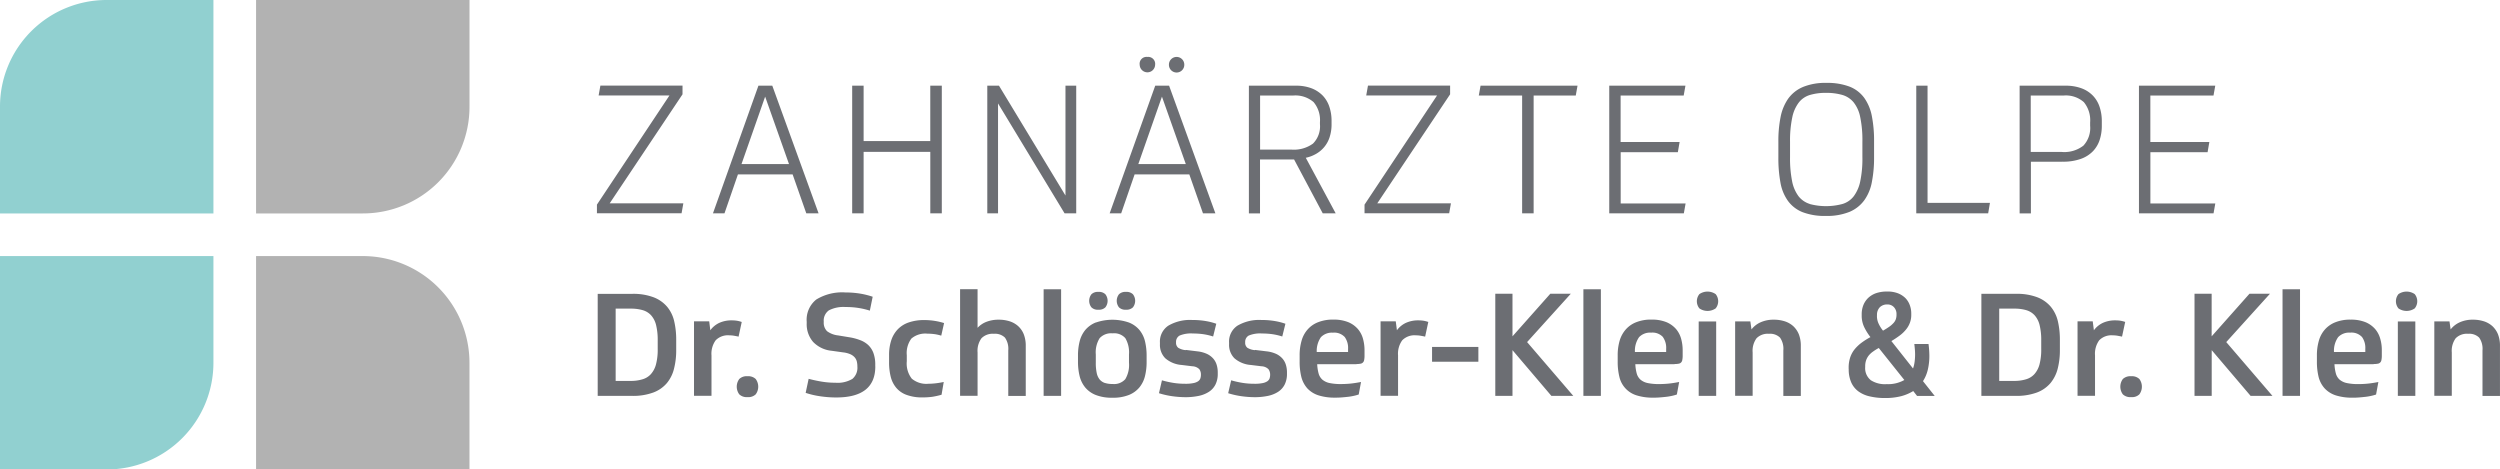
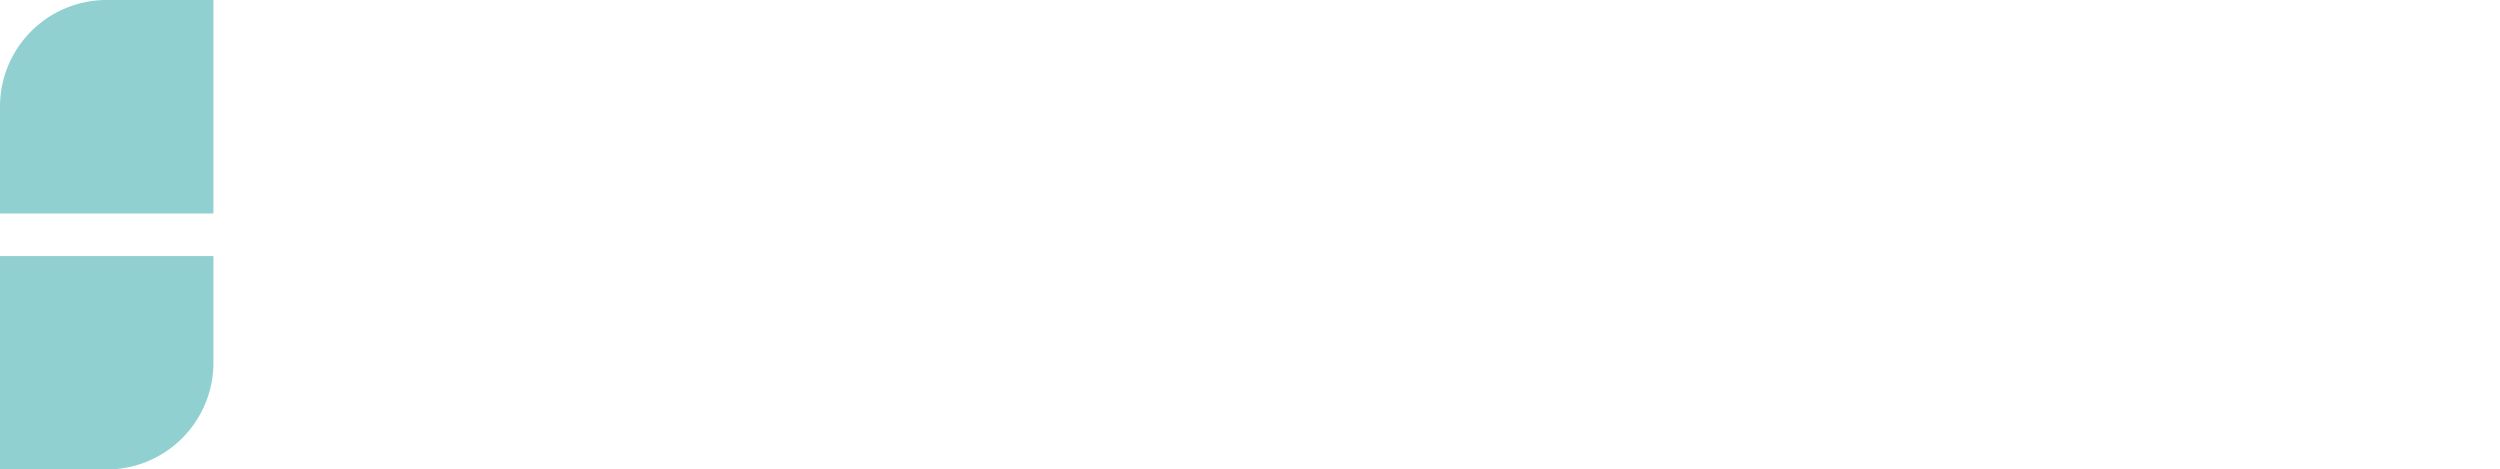
<svg xmlns="http://www.w3.org/2000/svg" id="Logo-Dr-Schloesser-_-Dr-Klein" data-name="Logo-Dr-Schloesser-&amp;-Dr-Klein" width="343.199" height="64.449" viewBox="0 0 343.199 64.449">
  <path id="Pfad_1" data-name="Pfad 1" d="M29.3,29.3H0V14.632A14.634,14.634,0,0,1,14.632,0H29.3V29.3h0Z" fill="#91d0d0" />
-   <path id="Pfad_2" data-name="Pfad 2" d="M48.023,29.3H33.37V0h29.3V14.653A14.638,14.638,0,0,1,48.023,29.3Z" transform="translate(1.783)" fill="#b2b2b2" />
  <path id="Pfad_3" data-name="Pfad 3" d="M14.643,62.666H0V33.37H29.3V48.013A14.656,14.656,0,0,1,14.643,62.666Z" transform="translate(0 1.783)" fill="#91d0d0" />
-   <path id="Pfad_4" data-name="Pfad 4" d="M62.666,62.666H33.37V33.37H48.013A14.656,14.656,0,0,1,62.666,48.023V62.666Z" transform="translate(1.783 1.783)" fill="#b2b2b2" />
-   <path id="Pfad_5" data-name="Pfad 5" d="M77.79,27.678v1.2H89.409l.242-1.359H79.539l10-14.969v-1.2H78.264l-.242,1.359h9.723L77.8,27.678h0Zm28.727,1.211h1.7L101.861,11.36h-1.9L93.718,28.889H95.3l1.844-5.341h7.511l1.875,5.341h0Zm-5.636-16.023,3.276,9.26H97.637l3.245-9.26h0Zm22.67-1.506v7.606H114.4V11.36h-1.57V28.889h1.57V20.451h9.154v8.438h1.58V11.36Zm7.827,0V28.889h1.475V13.8l9.133,15.085h1.6V11.36h-1.475V26.445L132.98,11.36ZM160.99,28.889h1.7L156.334,11.36h-1.9l-6.257,17.529h1.58l1.844-5.341h7.511l1.875,5.341Zm-5.636-16.023,3.276,9.26H152.11l3.245-9.26h0ZM152.3,8.505a1.059,1.059,0,0,0,2.117,0,.958.958,0,0,0-1.064-1.085A.943.943,0,0,0,152.3,8.505Zm4.014,0a1.053,1.053,0,1,0,2.107,0,1.054,1.054,0,1,0-2.107,0Zm21.121,20.384h1.77L175.1,21.262a4.716,4.716,0,0,0,1.348-.5,4.039,4.039,0,0,0,1.907-2.275,5.636,5.636,0,0,0,.284-1.886v-.39a6.011,6.011,0,0,0-.295-1.928,4.06,4.06,0,0,0-.9-1.538,4.3,4.3,0,0,0-1.527-1.011,5.98,5.98,0,0,0-2.2-.369H167.29V28.9h1.527V21.494h4.677l3.94,7.406h0Zm-8.617-16.17h4.53a3.816,3.816,0,0,1,2.823.9,3.828,3.828,0,0,1,.874,2.749v.274a3.356,3.356,0,0,1-.959,2.676,4.461,4.461,0,0,1-2.95.822h-4.309V12.729h0Zm14.348,14.959v1.2h11.619l.242-1.359H184.914l10-14.969v-1.2H183.639l-.242,1.359h9.723l-9.944,14.969h0ZM212.409,11.36H199.093l-.242,1.359H204.8v16.17h1.58V12.719h5.783l.242-1.359h0Zm4.351,0V28.889H227l.242-1.359h-8.912V20.493h7.848l.242-1.4h-8.1V12.719h8.659l.242-1.359H216.738ZM244.286,27.6a3.143,3.143,0,0,1-1.538-1.053,5.054,5.054,0,0,1-.885-2.065,15.912,15.912,0,0,1-.284-3.3V19.071a15.382,15.382,0,0,1,.305-3.35,5.023,5.023,0,0,1,.906-2.054,3.038,3.038,0,0,1,1.538-1.032,7.574,7.574,0,0,1,2.191-.284,7.931,7.931,0,0,1,2.233.284,3.145,3.145,0,0,1,1.559,1.022,4.713,4.713,0,0,1,.906,2.044,15.541,15.541,0,0,1,.295,3.371v2.117a15.071,15.071,0,0,1-.295,3.3,5.136,5.136,0,0,1-.9,2.065,3.059,3.059,0,0,1-1.549,1.053,8.722,8.722,0,0,1-4.5,0h0Zm-.959-16.044a4.767,4.767,0,0,0-2.023,1.622,6.643,6.643,0,0,0-1.032,2.539,16.607,16.607,0,0,0-.295,3.3v2.212a18.447,18.447,0,0,0,.284,3.434,6.136,6.136,0,0,0,1.022,2.507,4.57,4.57,0,0,0,1.991,1.549,8.481,8.481,0,0,0,3.224.527,8.229,8.229,0,0,0,3.245-.558,4.82,4.82,0,0,0,2.033-1.6,6.213,6.213,0,0,0,1.043-2.539,16.975,16.975,0,0,0,.295-3.339V19a17.533,17.533,0,0,0-.295-3.413,6.407,6.407,0,0,0-1.032-2.518,4.562,4.562,0,0,0-2-1.559,8.5,8.5,0,0,0-3.213-.527,8.067,8.067,0,0,0-3.245.569h0Zm15.58-.2V28.889h9.871l.242-1.433h-8.564V11.36h-1.549ZM278.965,21.8a7.249,7.249,0,0,0,2.549-.39,4.341,4.341,0,0,0,1.675-1.075,4.077,4.077,0,0,0,.906-1.559,6.161,6.161,0,0,0,.284-1.9v-.611a6.162,6.162,0,0,0-.295-1.959,4.068,4.068,0,0,0-.906-1.549,4.187,4.187,0,0,0-1.559-1.022,6.179,6.179,0,0,0-2.223-.369h-6.3V28.9h1.549V21.81h4.33Zm-4.33-9.081h4.477a3.73,3.73,0,0,1,2.8.906,3.911,3.911,0,0,1,.864,2.781v.464a3.547,3.547,0,0,1-.927,2.728,4.266,4.266,0,0,1-2.992.864h-4.235V12.708h0Zm14.843-1.359V28.889h10.239l.242-1.359h-8.912V20.493H298.9l.242-1.4h-8.1V12.719h8.67l.242-1.359H289.468Z" transform="translate(4.157 0.397)" fill="#6c6e73" />
-   <path id="Pfad_6" data-name="Pfad 6" d="M77.89,52.333h4.73a8.009,8.009,0,0,0,2.907-.464,4.5,4.5,0,0,0,1.865-1.3,4.906,4.906,0,0,0,.98-1.991,10.142,10.142,0,0,0,.295-2.549V44.6a11.015,11.015,0,0,0-.274-2.507,4.76,4.76,0,0,0-.969-1.991A4.576,4.576,0,0,0,85.57,38.8a7.837,7.837,0,0,0-2.939-.474H77.89V52.343h0Zm2.465-11.978h2.086a5.692,5.692,0,0,1,1.633.211,2.524,2.524,0,0,1,1.148.706,3.134,3.134,0,0,1,.685,1.348,8.5,8.5,0,0,1,.221,2.107v1.159a7.978,7.978,0,0,1-.232,2.107,3.263,3.263,0,0,1-.7,1.348,2.489,2.489,0,0,1-1.159.716,5.4,5.4,0,0,1-1.622.221H80.355V40.355h0Zm17.308,1.833a3.868,3.868,0,0,0-.643-.169,4.454,4.454,0,0,0-.7-.053,4.013,4.013,0,0,0-1.749.348,3.237,3.237,0,0,0-1.222,1.011L93.2,42.1H91.111V52.322h2.4V46.771a3.128,3.128,0,0,1,.579-2.075,2.351,2.351,0,0,1,1.886-.674,3.68,3.68,0,0,1,.685.063c.221.042.411.074.569.116l.432-2.012h0Zm1.917,9.934a1.77,1.77,0,0,0,0-2.107,1.471,1.471,0,0,0-1.127-.379,1.455,1.455,0,0,0-1.127.379,1.77,1.77,0,0,0,0,2.107,1.471,1.471,0,0,0,1.127.379,1.455,1.455,0,0,0,1.127-.379Zm16.413-3.845v-.2a4.624,4.624,0,0,0-.253-1.633,2.9,2.9,0,0,0-.727-1.106,3.4,3.4,0,0,0-1.138-.674,7.224,7.224,0,0,0-1.443-.379l-1.538-.253a3.118,3.118,0,0,1-1.517-.579,1.631,1.631,0,0,1-.453-1.285,1.731,1.731,0,0,1,.706-1.58,4.354,4.354,0,0,1,2.286-.453,10.913,10.913,0,0,1,1.833.137,10.405,10.405,0,0,1,1.5.358l.39-1.907a10.843,10.843,0,0,0-1.791-.442,12.526,12.526,0,0,0-1.949-.147,6.793,6.793,0,0,0-4,.969,3.545,3.545,0,0,0-1.317,3.055v.2a3.717,3.717,0,0,0,.874,2.56A4.06,4.06,0,0,0,110,46.139l1.58.221a3.454,3.454,0,0,1,.99.253,1.763,1.763,0,0,1,.6.432,1.379,1.379,0,0,1,.295.579,2.993,2.993,0,0,1,.074.7A1.989,1.989,0,0,1,112.854,50a3.949,3.949,0,0,1-2.328.527,11.337,11.337,0,0,1-1.928-.158c-.622-.105-1.2-.232-1.749-.379l-.411,1.928a11.432,11.432,0,0,0,1.9.453,14.8,14.8,0,0,0,2.3.179q5.357,0,5.362-4.256h0Zm9.4,2.149c-.316.063-.653.126-1.011.169a9.408,9.408,0,0,1-1.1.074,3.1,3.1,0,0,1-2.275-.7,3.378,3.378,0,0,1-.685-2.391V46.75a3.314,3.314,0,0,1,.632-2.286,2.945,2.945,0,0,1,2.191-.674,7.831,7.831,0,0,1,1.043.074,6.141,6.141,0,0,1,.864.2l.39-1.728a9.545,9.545,0,0,0-1.254-.295,9,9,0,0,0-1.443-.116,6.429,6.429,0,0,0-2.191.337,3.763,3.763,0,0,0-1.506.969,4.014,4.014,0,0,0-.874,1.517,6.4,6.4,0,0,0-.284,1.97v1a8.107,8.107,0,0,0,.221,1.97,3.79,3.79,0,0,0,.758,1.527,3.314,3.314,0,0,0,1.422.98,6.114,6.114,0,0,0,2.223.348,10.209,10.209,0,0,0,1.306-.084,10.378,10.378,0,0,0,1.275-.284l.295-1.728h0Zm4.646,1.907V46.37a2.911,2.911,0,0,1,.537-1.949,2.149,2.149,0,0,1,1.707-.611,1.93,1.93,0,0,1,1.517.527,2.672,2.672,0,0,1,.453,1.759v6.247h2.4V45.454a4.278,4.278,0,0,0-.274-1.58,3.025,3.025,0,0,0-.769-1.117,3.2,3.2,0,0,0-1.169-.664,4.863,4.863,0,0,0-1.506-.221,4.619,4.619,0,0,0-1.654.284,3.232,3.232,0,0,0-1.243.832v-5.3h-2.4V52.322h2.4ZM141.507,37.7h-2.4V52.333h2.4V37.7Zm4.772,4.551a3.69,3.69,0,0,0-1.443,1.022,3.954,3.954,0,0,0-.78,1.559,7.773,7.773,0,0,0-.232,1.97v.832a8.294,8.294,0,0,0,.221,1.97,3.983,3.983,0,0,0,.769,1.57,3.606,3.606,0,0,0,1.443,1.032,5.955,5.955,0,0,0,2.286.379,5.839,5.839,0,0,0,2.3-.39,3.617,3.617,0,0,0,1.443-1.064,3.95,3.95,0,0,0,.748-1.57,7.982,7.982,0,0,0,.211-1.917v-.832a8.294,8.294,0,0,0-.221-1.97,3.87,3.87,0,0,0-.769-1.559,3.587,3.587,0,0,0-1.443-1.022,6.953,6.953,0,0,0-4.53,0h0Zm1.243,8.312a1.589,1.589,0,0,1-.716-.474,2.078,2.078,0,0,1-.411-.9,6.6,6.6,0,0,1-.126-1.412V46.644a3.658,3.658,0,0,1,.527-2.233,2.131,2.131,0,0,1,1.78-.664,2.036,2.036,0,0,1,1.749.664,3.842,3.842,0,0,1,.5,2.233v1.138a3.8,3.8,0,0,1-.506,2.254,2.054,2.054,0,0,1-1.738.664,3.338,3.338,0,0,1-1.043-.137h0Zm.063-12.178a1.228,1.228,0,0,0-.959-.327,1.243,1.243,0,0,0-.959.327,1.465,1.465,0,0,0,0,1.791,1.228,1.228,0,0,0,.959.327,1.243,1.243,0,0,0,.959-.327,1.465,1.465,0,0,0,0-1.791Zm3.782,0a1.228,1.228,0,0,0-.959-.327,1.243,1.243,0,0,0-.959.327,1.465,1.465,0,0,0,0,1.791,1.243,1.243,0,0,0,.959.327,1.259,1.259,0,0,0,.959-.327,1.465,1.465,0,0,0,0-1.791Zm7.258,7.669a2.322,2.322,0,0,1-1.043-.327.879.879,0,0,1-.295-.758.976.976,0,0,1,.485-.916,4.062,4.062,0,0,1,1.844-.284,10.025,10.025,0,0,1,1.412.095,8.288,8.288,0,0,1,1.348.316l.432-1.749a8.353,8.353,0,0,0-1.369-.358,10.609,10.609,0,0,0-1.917-.158,5.888,5.888,0,0,0-3.3.78,2.623,2.623,0,0,0-1.148,2.339v.2a2.606,2.606,0,0,0,.727,1.928,3.854,3.854,0,0,0,2.265.927l1.454.179a1.431,1.431,0,0,1,.959.4,1.245,1.245,0,0,1,.221.758,1.577,1.577,0,0,1-.084.527.828.828,0,0,1-.327.39,1.79,1.79,0,0,1-.664.242,5.248,5.248,0,0,1-1.1.084,10.2,10.2,0,0,1-1.5-.105,12.912,12.912,0,0,1-1.675-.369l-.411,1.77a11.25,11.25,0,0,0,1.886.421,13.438,13.438,0,0,0,1.77.126,8.7,8.7,0,0,0,1.8-.179,4.108,4.108,0,0,0,1.4-.558,2.562,2.562,0,0,0,.9-1,3.222,3.222,0,0,0,.316-1.485v-.2a3.49,3.49,0,0,0-.137-.98,2.342,2.342,0,0,0-.453-.864,2.687,2.687,0,0,0-.843-.653,4.248,4.248,0,0,0-1.317-.369l-1.633-.2h0Zm9.491,0a2.322,2.322,0,0,1-1.043-.327.879.879,0,0,1-.295-.758.976.976,0,0,1,.485-.916,4.031,4.031,0,0,1,1.844-.284,10.025,10.025,0,0,1,1.412.095,8.288,8.288,0,0,1,1.348.316l.432-1.749a8.354,8.354,0,0,0-1.369-.358,10.609,10.609,0,0,0-1.917-.158,5.888,5.888,0,0,0-3.3.78,2.623,2.623,0,0,0-1.148,2.339v.2a2.606,2.606,0,0,0,.727,1.928,3.854,3.854,0,0,0,2.265.927l1.454.179a1.431,1.431,0,0,1,.959.4,1.249,1.249,0,0,1,.232.758,1.577,1.577,0,0,1-.084.527.829.829,0,0,1-.327.39,1.79,1.79,0,0,1-.664.242,5.248,5.248,0,0,1-1.1.084,10.2,10.2,0,0,1-1.5-.105,12.912,12.912,0,0,1-1.675-.369l-.411,1.77a11.251,11.251,0,0,0,1.886.421,13.438,13.438,0,0,0,1.77.126,8.7,8.7,0,0,0,1.8-.179,4.109,4.109,0,0,0,1.4-.558,2.562,2.562,0,0,0,.9-1,3.222,3.222,0,0,0,.316-1.485v-.2a3.491,3.491,0,0,0-.137-.98,2.342,2.342,0,0,0-.453-.864,2.687,2.687,0,0,0-.843-.653,4.248,4.248,0,0,0-1.317-.369l-1.633-.2h0Zm13.916,1.907a2.624,2.624,0,0,0,.548-.042.594.594,0,0,0,.348-.158.607.607,0,0,0,.179-.348,2.86,2.86,0,0,0,.053-.579v-.79a5.9,5.9,0,0,0-.211-1.549,3.46,3.46,0,0,0-.7-1.338,3.591,3.591,0,0,0-1.306-.938,5.28,5.28,0,0,0-2.054-.358,5.418,5.418,0,0,0-2.1.358,3.665,3.665,0,0,0-1.443,1,3.9,3.9,0,0,0-.832,1.559,7.051,7.051,0,0,0-.263,2.012v.832a8.6,8.6,0,0,0,.242,2.138,3.774,3.774,0,0,0,.822,1.549,3.59,3.59,0,0,0,1.517.948,7.285,7.285,0,0,0,2.318.316,8.479,8.479,0,0,0,.885-.032c.305-.021.6-.053.885-.084s.558-.084.8-.137a6.1,6.1,0,0,0,.643-.179l.316-1.717c-.548.105-1.043.179-1.454.221a12.75,12.75,0,0,1-1.275.063,7.266,7.266,0,0,1-1.58-.137,2.229,2.229,0,0,1-.98-.453,1.745,1.745,0,0,1-.527-.832,5.788,5.788,0,0,1-.2-1.306h5.394Zm-1.612-3.74A2.561,2.561,0,0,1,180.9,45.9v.411h-4.3a3.318,3.318,0,0,1,.569-2.033,2.077,2.077,0,0,1,1.654-.622,1.961,1.961,0,0,1,1.591.569h0Zm11.5-2.033a3.868,3.868,0,0,0-.643-.169,4.454,4.454,0,0,0-.7-.053,4.013,4.013,0,0,0-1.749.348,3.237,3.237,0,0,0-1.222,1.011l-.158-1.222h-2.086V52.322h2.4V46.771a3.128,3.128,0,0,1,.579-2.075,2.351,2.351,0,0,1,1.886-.674,3.68,3.68,0,0,1,.685.063c.221.042.411.074.569.116l.432-2.012h0Zm6.868,5.457V45.612H192.43v2.033Zm10.018,4.688h3.013l-6.342-7.385,6-6.637h-2.813l-5.193,5.847V38.312h-2.36V52.333h2.36V46.054l5.341,6.278h0ZM215.606,37.7h-2.4V52.333h2.4V37.7Zm10.1,10.26a2.624,2.624,0,0,0,.548-.042.594.594,0,0,0,.348-.158.607.607,0,0,0,.179-.348,2.861,2.861,0,0,0,.053-.579v-.79a5.9,5.9,0,0,0-.211-1.549,3.46,3.46,0,0,0-.7-1.338,3.591,3.591,0,0,0-1.306-.938,5.28,5.28,0,0,0-2.054-.358,5.418,5.418,0,0,0-2.1.358,3.665,3.665,0,0,0-1.443,1,4.054,4.054,0,0,0-.843,1.559,7.051,7.051,0,0,0-.263,2.012v.832a8.6,8.6,0,0,0,.242,2.138,3.455,3.455,0,0,0,2.349,2.5,7.285,7.285,0,0,0,2.318.316,8.379,8.379,0,0,0,.885-.032c.305-.021.6-.053.885-.084s.558-.084.8-.137a6.1,6.1,0,0,0,.643-.179l.316-1.717q-.822.158-1.454.221a12.75,12.75,0,0,1-1.275.063,7.266,7.266,0,0,1-1.58-.137,2.229,2.229,0,0,1-.98-.453,1.745,1.745,0,0,1-.527-.832,5.789,5.789,0,0,1-.2-1.306h5.394Zm-1.612-3.74a2.561,2.561,0,0,1,.474,1.675v.411h-4.288a3.25,3.25,0,0,1,.569-2.033,2.077,2.077,0,0,1,1.654-.622,1.961,1.961,0,0,1,1.591.569h0Zm5.035-5.857a1.554,1.554,0,0,0,0,1.959,1.967,1.967,0,0,0,2.233,0,1.554,1.554,0,0,0,0-1.959,1.967,1.967,0,0,0-2.233,0Zm-.095,13.969h2.4V42.114h-2.4V52.333Zm7.406,0V46.37a2.911,2.911,0,0,1,.537-1.949,2.149,2.149,0,0,1,1.707-.611,1.93,1.93,0,0,1,1.517.527,2.672,2.672,0,0,1,.453,1.759v6.247h2.4V45.454a4.278,4.278,0,0,0-.274-1.58,3.154,3.154,0,0,0-.769-1.117,3.2,3.2,0,0,0-1.169-.664,4.863,4.863,0,0,0-1.506-.221,4.33,4.33,0,0,0-1.78.348,3.216,3.216,0,0,0-1.275.99l-.158-1.106h-2.086V52.322h2.4Zm13.189-3.666a4.361,4.361,0,0,0,.348,1.822,3.083,3.083,0,0,0,.99,1.233,4.184,4.184,0,0,0,1.57.685,9.051,9.051,0,0,0,2.086.221,8.666,8.666,0,0,0,2.2-.253,6.142,6.142,0,0,0,1.664-.706l.527.674h2.423l-1.612-2.033a5.027,5.027,0,0,0,.664-1.58,8.2,8.2,0,0,0,.211-1.886,12.926,12.926,0,0,0-.116-1.633h-1.949c.032.253.053.485.074.716s.032.474.032.716a7.816,7.816,0,0,1-.063.99,4.357,4.357,0,0,1-.221.938l-2.971-3.761a13.323,13.323,0,0,0,1.138-.758,4.608,4.608,0,0,0,.864-.822,3.175,3.175,0,0,0,.537-.927,2.97,2.97,0,0,0,.19-1.085V41.04a3.269,3.269,0,0,0-.2-1.159,2.724,2.724,0,0,0-.6-.969,3.009,3.009,0,0,0-1.032-.664,3.974,3.974,0,0,0-1.475-.242,4.628,4.628,0,0,0-1.538.232,3.038,3.038,0,0,0-1.085.664,2.848,2.848,0,0,0-.653.99,3.355,3.355,0,0,0-.221,1.222v.2a3.623,3.623,0,0,0,.316,1.517,7.459,7.459,0,0,0,.885,1.433,9.992,9.992,0,0,0-1.19.748,5.424,5.424,0,0,0-.948.885,3.583,3.583,0,0,0-.632,1.127,4.478,4.478,0,0,0-.221,1.475v.158h0Zm3,1.485a2.093,2.093,0,0,1-.737-1.78v-.095a2.513,2.513,0,0,1,.126-.832,2.279,2.279,0,0,1,.369-.664,2.892,2.892,0,0,1,.59-.537,6.634,6.634,0,0,1,.78-.485l3.508,4.393a4.507,4.507,0,0,1-2.423.569,3.594,3.594,0,0,1-2.212-.558h0Zm.885-8.891a1.467,1.467,0,0,1,.39-1.1,1.409,1.409,0,0,1,1.022-.379,1.184,1.184,0,0,1,.916.379,1.35,1.35,0,0,1,.348.948v.095a1.821,1.821,0,0,1-.116.664,1.562,1.562,0,0,1-.358.527,3.435,3.435,0,0,1-.579.485c-.232.158-.5.327-.8.5a4.531,4.531,0,0,1-.611-.98,2.42,2.42,0,0,1-.221-1v-.116h0Zm14.316,11.072h4.73a8.049,8.049,0,0,0,2.908-.464,4.5,4.5,0,0,0,1.865-1.3,5.059,5.059,0,0,0,.99-1.991,10.142,10.142,0,0,0,.295-2.549V44.6a11.014,11.014,0,0,0-.274-2.507,4.889,4.889,0,0,0-.969-1.991,4.576,4.576,0,0,0-1.854-1.306,7.816,7.816,0,0,0-2.929-.474h-4.751V52.343h0Zm2.454-11.978h2.086a5.743,5.743,0,0,1,1.633.211,2.524,2.524,0,0,1,1.148.706,3.133,3.133,0,0,1,.685,1.348,8.5,8.5,0,0,1,.221,2.107v1.159a7.978,7.978,0,0,1-.232,2.107,3.262,3.262,0,0,1-.7,1.348,2.489,2.489,0,0,1-1.159.716,5.4,5.4,0,0,1-1.622.221H270.29V40.355h0ZM287.6,42.188a3.867,3.867,0,0,0-.643-.169,4.454,4.454,0,0,0-.7-.053,4.013,4.013,0,0,0-1.749.348,3.237,3.237,0,0,0-1.222,1.011l-.158-1.222h-2.086V52.322h2.4V46.771a3.128,3.128,0,0,1,.579-2.075,2.341,2.341,0,0,1,1.875-.674,3.6,3.6,0,0,1,.685.063c.221.042.411.074.569.116l.432-2.012h0Zm1.928,9.934a1.77,1.77,0,0,0,0-2.107,1.471,1.471,0,0,0-1.127-.379,1.5,1.5,0,0,0-1.138.379,1.77,1.77,0,0,0,0,2.107,1.481,1.481,0,0,0,1.138.379,1.44,1.44,0,0,0,1.127-.379Zm15.264.211H307.8l-6.342-7.385,6-6.637h-2.813l-5.193,5.847V38.312H297.1V52.333h2.36V46.054l5.341,6.278h0ZM311.584,37.7h-2.4V52.333h2.4V37.7Zm10.1,10.26a2.624,2.624,0,0,0,.548-.042.594.594,0,0,0,.348-.158.607.607,0,0,0,.179-.348,2.86,2.86,0,0,0,.053-.579v-.79A5.492,5.492,0,0,0,322.6,44.5a3.46,3.46,0,0,0-.7-1.338,3.592,3.592,0,0,0-1.306-.938,5.28,5.28,0,0,0-2.054-.358,5.418,5.418,0,0,0-2.1.358,3.742,3.742,0,0,0-1.443,1,3.9,3.9,0,0,0-.832,1.559,7.05,7.05,0,0,0-.263,2.012v.832a8.6,8.6,0,0,0,.242,2.138,3.67,3.67,0,0,0,.832,1.549,3.59,3.59,0,0,0,1.517.948,7.285,7.285,0,0,0,2.318.316,8.479,8.479,0,0,0,.885-.032c.306-.021.6-.053.885-.084s.558-.084.8-.137a6.092,6.092,0,0,0,.643-.179l.316-1.717c-.548.105-1.043.179-1.454.221a12.6,12.6,0,0,1-1.275.063,7.266,7.266,0,0,1-1.58-.137,2.274,2.274,0,0,1-.99-.453,1.745,1.745,0,0,1-.527-.832,5.787,5.787,0,0,1-.2-1.306h5.394Zm-1.612-3.74a2.561,2.561,0,0,1,.474,1.675v.411h-4.3a3.25,3.25,0,0,1,.569-2.033,2.077,2.077,0,0,1,1.654-.622,1.947,1.947,0,0,1,1.591.569h0Zm5.025-5.857a1.554,1.554,0,0,0,0,1.959,1.967,1.967,0,0,0,2.233,0,1.554,1.554,0,0,0,0-1.959,1.967,1.967,0,0,0-2.233,0Zm-.084,13.969h2.4V42.114h-2.4V52.333Zm7.406,0V46.37a2.911,2.911,0,0,1,.537-1.949,2.149,2.149,0,0,1,1.707-.611,1.93,1.93,0,0,1,1.517.527,2.672,2.672,0,0,1,.453,1.759v6.247h2.4V45.454a4.277,4.277,0,0,0-.274-1.58,3.154,3.154,0,0,0-.769-1.117,3.2,3.2,0,0,0-1.169-.664,4.863,4.863,0,0,0-1.506-.221,4.3,4.3,0,0,0-1.78.348,3.291,3.291,0,0,0-1.275.99l-.158-1.106H330.02V52.322h2.4Z" transform="translate(4.162 2.014)" fill="#6c6e73" />
</svg>